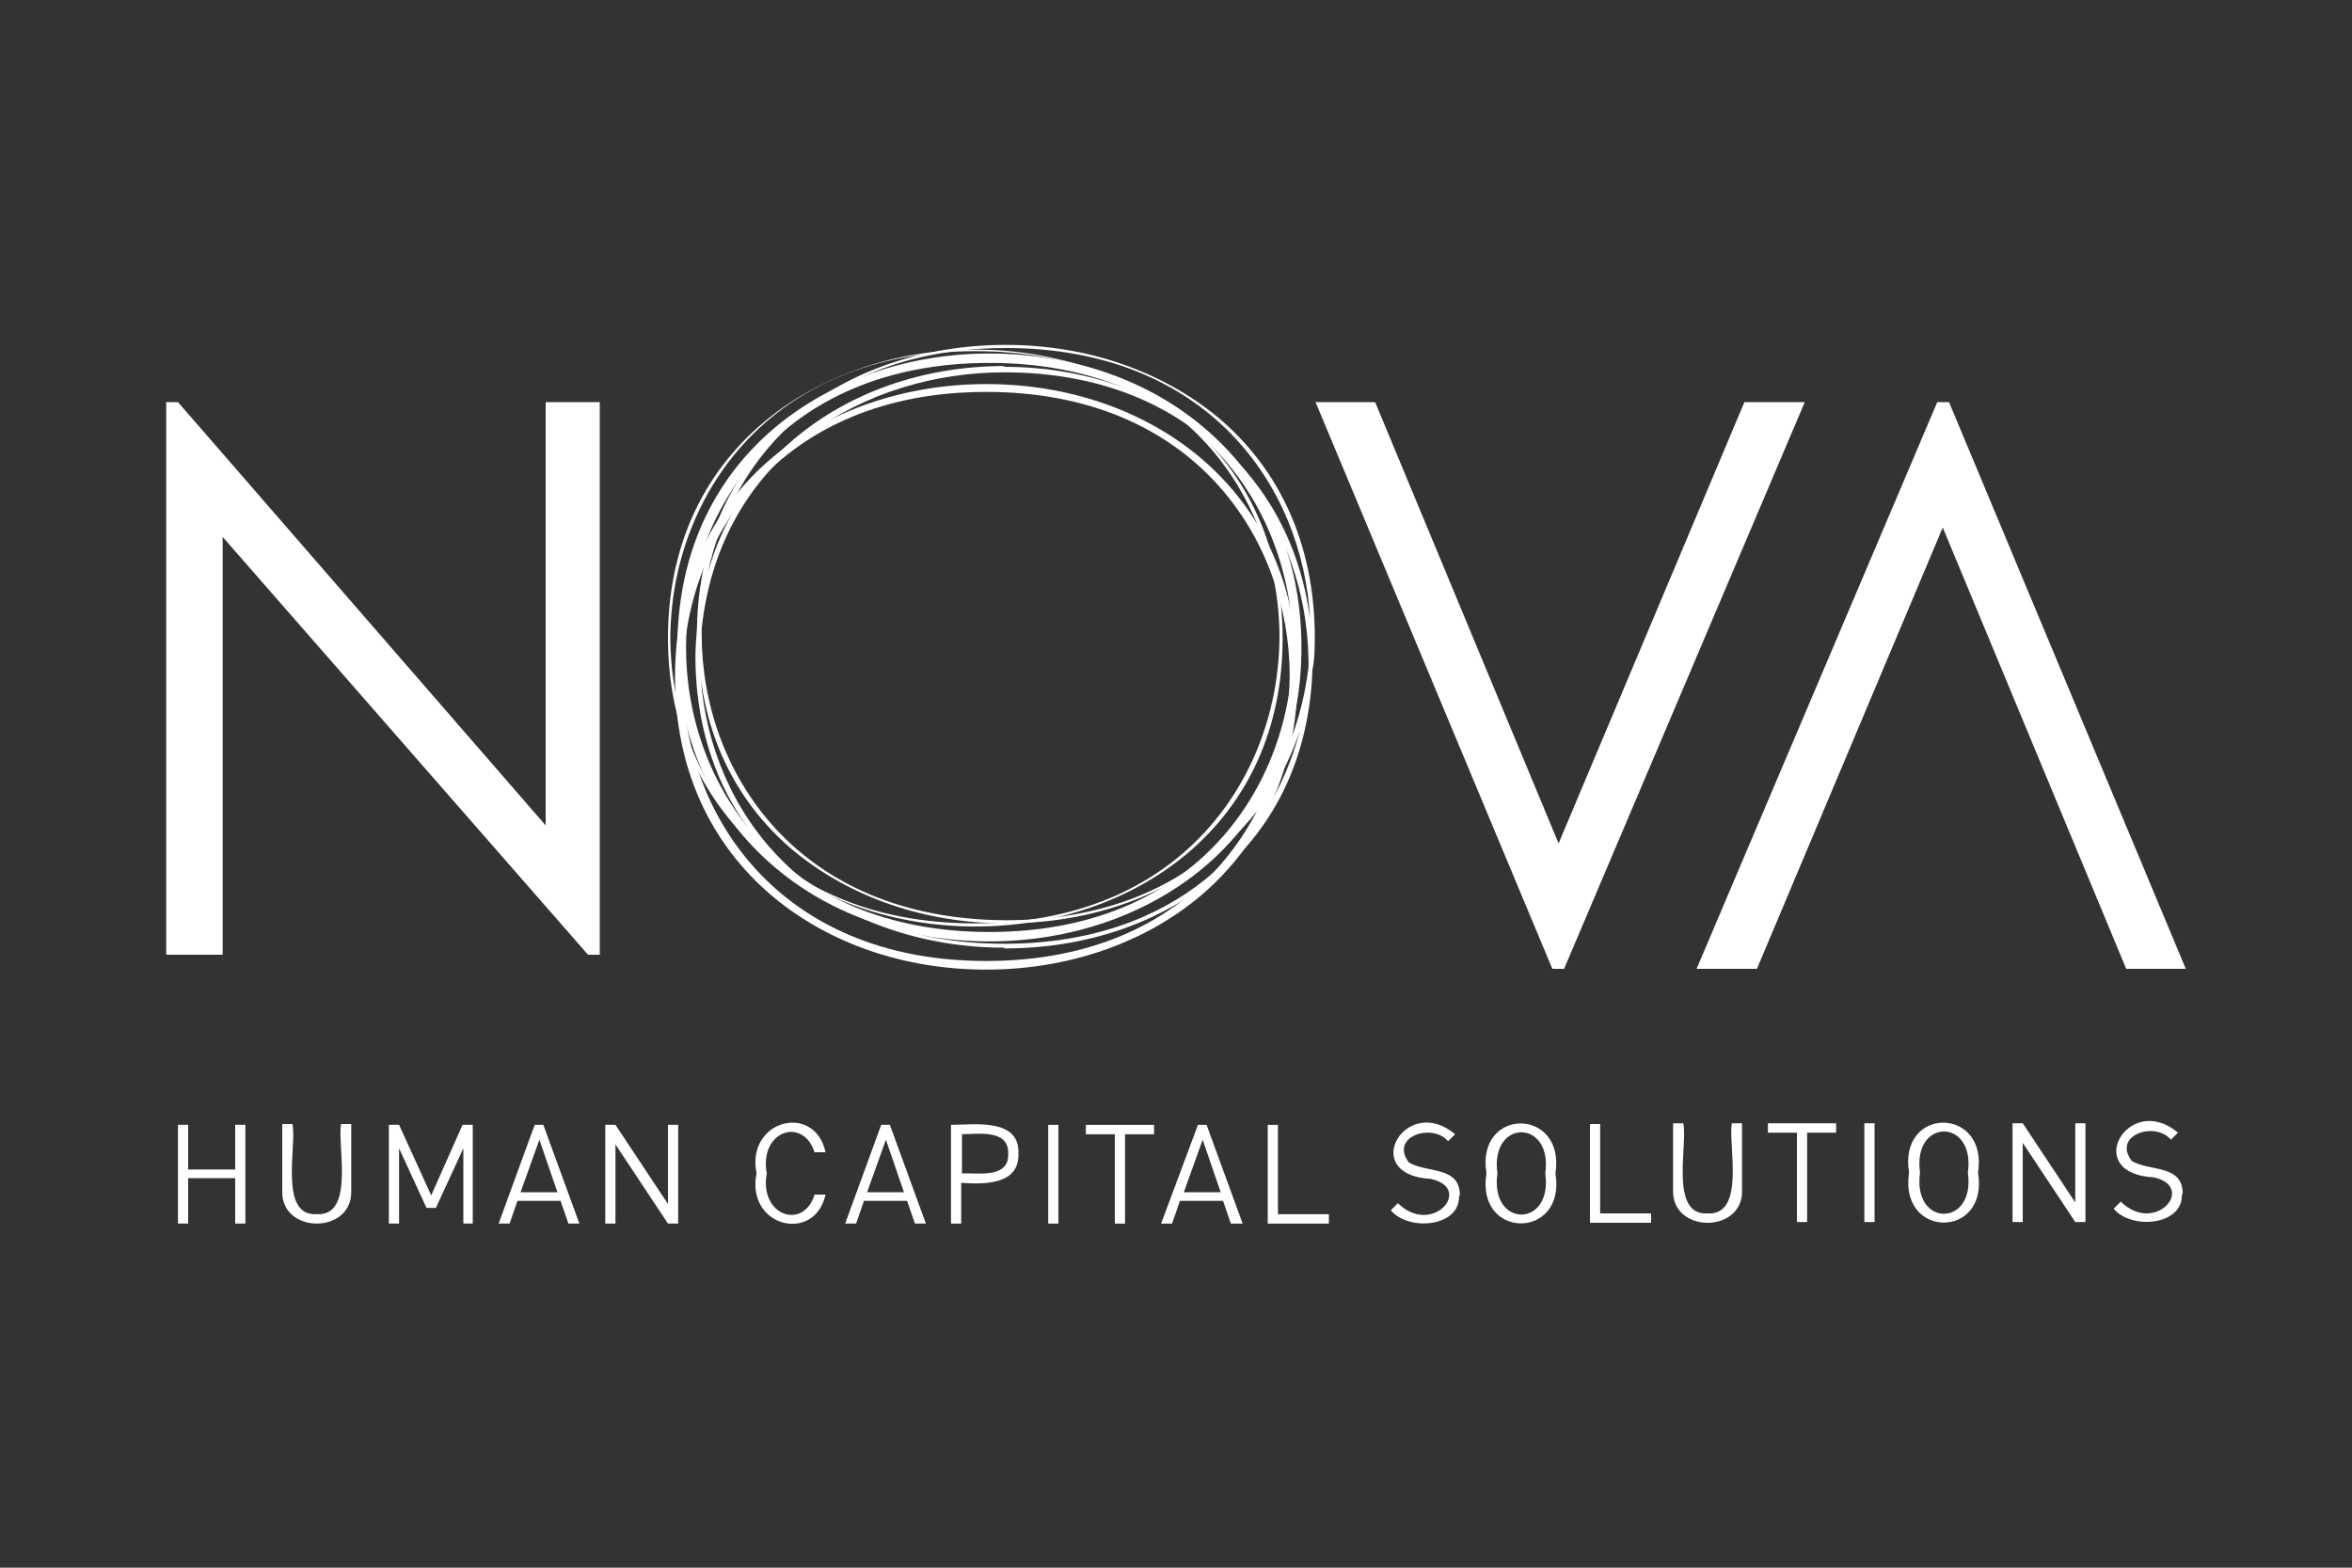
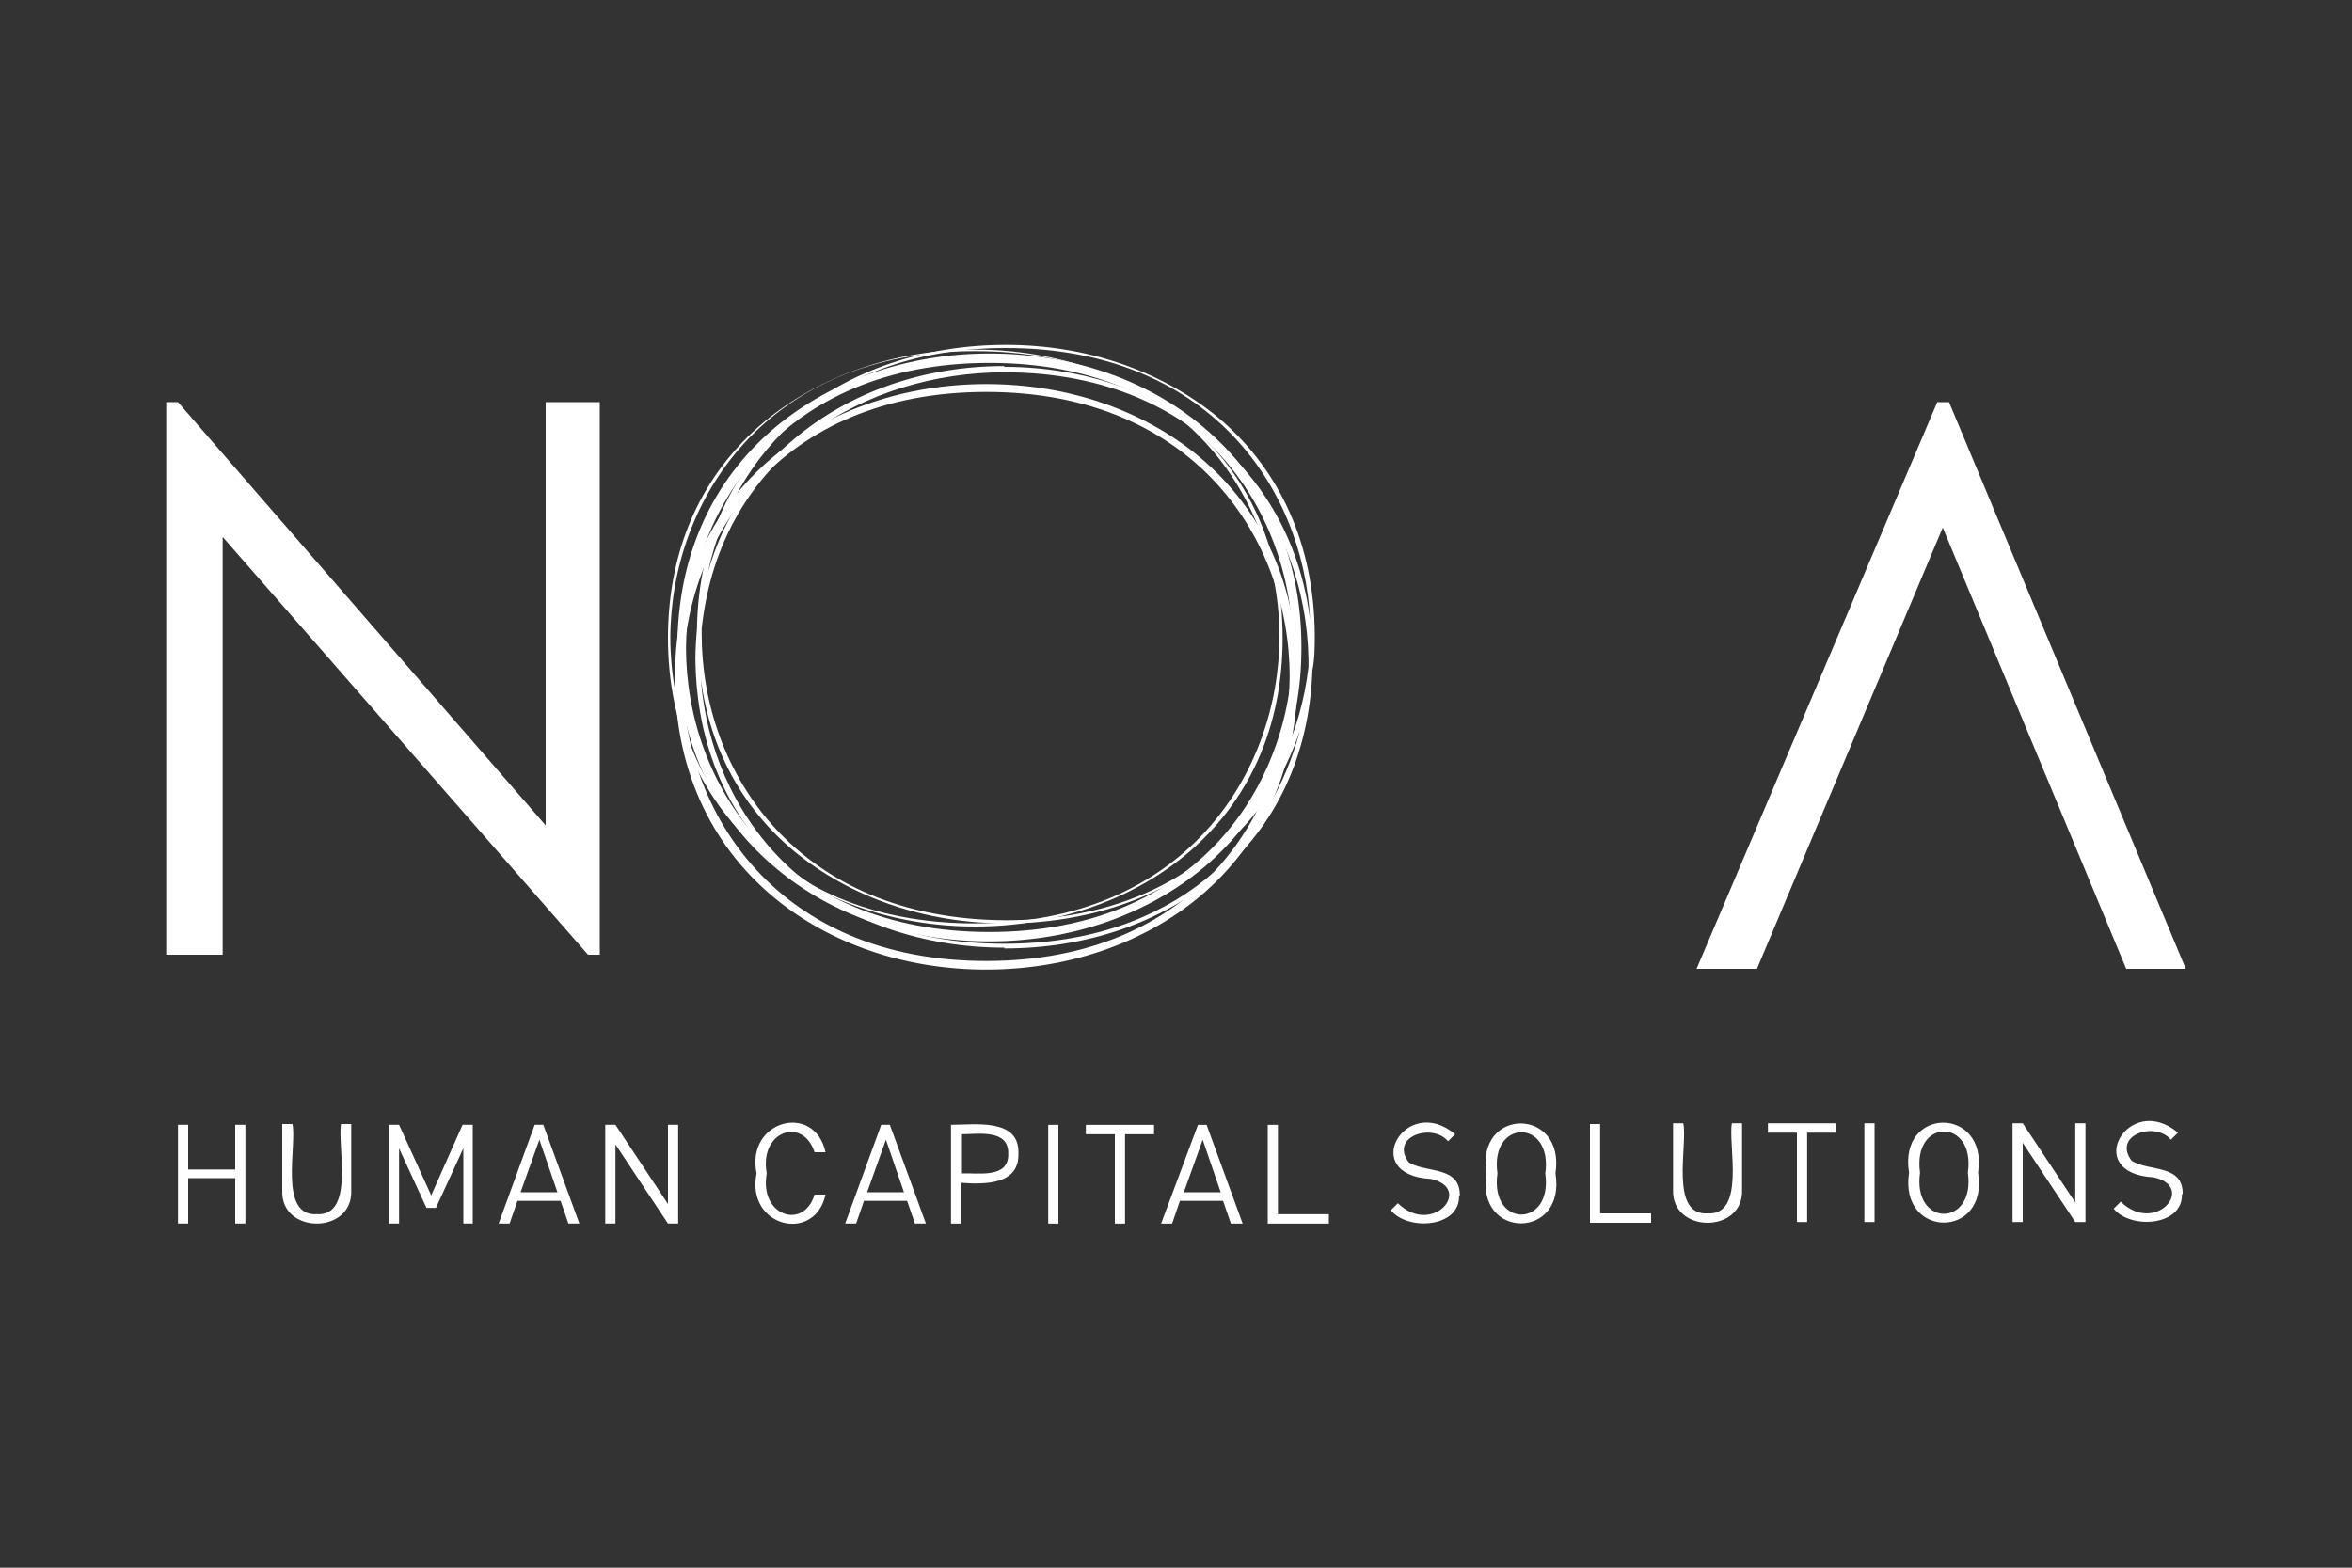
<svg xmlns="http://www.w3.org/2000/svg" id="uuid-b7813e46-f8ee-4477-a2fb-5065b79cfe11" viewBox="0 0 300 200">
  <rect x="0" y="0" width="300" height="200" fill="#333333" stroke="none" />
  <defs>
    <style>.uuid-c92e40ea-75d9-4415-87a3-71a95dbb3aa9{fill:#fff;stroke-width:0px;}</style>
  </defs>
  <path class="uuid-c92e40ea-75d9-4415-87a3-71a95dbb3aa9" d="m126.2,120.1h0c-10.4,0-20.1-3.3-27.3-9.4-8.1-6.8-12.5-16.5-12.5-28.1h0c0-11.6,4.4-21.3,12.5-28.1,7.2-6,16.9-9.4,27.3-9.4h0c10.4,0,20.1,3.3,27.3,9.4,8.1,6.8,12.5,16.5,12.5,28.1,0,11.6-4.4,21.3-12.5,28.1-7.2,6-16.9,9.4-27.3,9.4Zm-38.7-37.5c0,17.5,12.2,36.3,38.7,36.3,26.5,0,38.6-18.8,38.7-36.3,0-17.5-12.2-36.3-38.7-36.3-26.5,0-38.6,18.8-38.7,36.3Z" />
  <path class="uuid-c92e40ea-75d9-4415-87a3-71a95dbb3aa9" d="m125.8,123.7h0c-10.4,0-20-3.3-27.2-9.3-8.1-6.8-12.5-16.5-12.5-28h0c0-11.6,4.4-21.3,12.5-28.1,7.2-6,16.9-9.3,27.2-9.3h0c10.4,0,20,3.3,27.2,9.3,8.1,6.8,12.5,16.5,12.5,28,0,11.6-4.4,21.3-12.5,28.1-7.2,6-16.9,9.3-27.2,9.3Zm-38.7-37.4c0,17.5,12.2,36.3,38.7,36.3,26.5,0,38.6-18.8,38.7-36.3,0-17.5-12.2-36.3-38.7-36.3-26.5,0-38.6,18.8-38.7,36.3Z" />
  <path class="uuid-c92e40ea-75d9-4415-87a3-71a95dbb3aa9" d="m128.1,120.9h0c-10.3,0-19.8-3.3-27-9.2-8-6.7-12.3-16.3-12.4-27.7h0c0-1.3.1-2.6.2-3.9.2-11.1,4.5-20.4,12.4-26.9,7.1-6,16.7-9.2,27-9.2h0c10.3,0,19.8,3.3,27,9.2,8,6.7,12.3,16.3,12.4,27.7,0,1.6,0,3.1-.3,4.6-.4,10.8-4.6,19.9-12.3,26.3-7.1,6-16.7,9.2-27,9.2Zm-38.7-34.2c1.3,16.7,13.5,33.7,38.7,33.7,21.9,0,34-12.9,37.7-27.2-2,6.1-5.5,11.3-10.5,15.4-7.1,6-16.7,9.2-27,9.2h0c-10.3,0-19.8-3.3-27-9.2-6.6-5.5-10.7-13-11.9-21.9Zm.1-5.8c0,17.6,12.2,36.4,38.8,36.5,24.5,0,36.7-16,38.6-32.3,0-.3,0-.7,0-1-.3-17.6-12.6-36.6-38.8-36.6h0c-17.4,0-36.2,10.3-38.6,32.7,0,.3,0,.5,0,.8h0Zm38.6-34.1h0c10.2,0,19.7,3.3,26.8,9.3,6.8,5.8,11,13.6,12.2,22.9-.9-17-13.1-34.6-38.8-34.6-22.6,0-34.8,13.7-38,28.6,1.9-6.7,5.6-12.5,11-17,7.1-6,16.6-9.3,26.8-9.3Z" />
  <path class="uuid-c92e40ea-75d9-4415-87a3-71a95dbb3aa9" d="m124.4,118.2h0c-10.2,0-19.8-3.3-26.9-9.2-8-6.7-12.3-16.3-12.3-27.6h0c0-11.4,4.3-20.9,12.3-27.6,7.1-5.9,16.7-9.2,26.9-9.2h0c10.2,0,19.8,3.3,26.9,9.2,8,6.7,12.3,16.3,12.3,27.6,0,11.4-4.3,20.9-12.3,27.6-7.1,5.9-16.7,9.2-26.9,9.2Zm-38.9-36.9c0,17.6,12.3,36.5,38.8,36.5,26.6,0,38.8-18.9,38.9-36.5,0-17.6-12.3-36.5-38.8-36.5-26.6,0-38.8,18.9-38.9,36.5h0Z" />
  <polygon class="uuid-c92e40ea-75d9-4415-87a3-71a95dbb3aa9" points="21.2 121.8 21.2 51.3 22.7 51.3 69.6 105.3 69.6 51.3 76.5 51.3 76.5 121.8 75 121.8 28.4 68.5 28.4 121.8 21.2 121.8" />
-   <polygon class="uuid-c92e40ea-75d9-4415-87a3-71a95dbb3aa9" points="167.8 51.3 175.4 51.3 198.8 107.6 222.5 51.3 230.2 51.3 199.5 123.6 198 123.6 167.8 51.3" />
  <polygon class="uuid-c92e40ea-75d9-4415-87a3-71a95dbb3aa9" points="278.8 123.6 271.2 123.6 247.8 67.3 224.1 123.6 216.4 123.6 247.1 51.3 248.6 51.3 278.8 123.6" />
  <path class="uuid-c92e40ea-75d9-4415-87a3-71a95dbb3aa9" d="m31.3,156.1v-12.6h-1.3v5.7h-6v-5.7h-1.3v12.6h1.3v-5.8h6v5.8h1.3Zm13.5-4.2v-8.5h-1.3c-.5,2.7,1.8,11.8-3.1,11.5-4.9.3-2.5-8.8-3.1-11.5h-1.3v8.5c-.2,5.6,9,5.6,8.8,0m15.5,4.2v-12.6h-1.3l-4,9-4.1-9h-1.3v12.6h1.3v-9.6l3.5,7.6h1.2l3.5-7.6v9.6h1.3Zm13.6,0l-4.6-12.6h-1.1l-4.6,12.6h1.4l1-2.9h5.5l1,2.9h1.4Zm-2.8-4h-4.7l2.4-6.7,2.3,6.7Zm15.4,4v-12.6h-1.3v10.1l-6.7-10.1h-1.3v12.6h1.3v-10.1l6.7,10.1h1.3Zm18.7-3.7h-1.3c-1.4,4.6-7.1,2.7-6.1-2.7-1-5.4,4.6-7.3,6.1-2.7h1.4c-1.4-6.4-10.2-4.1-8.8,2.7-1.4,6.8,7.4,9,8.8,2.7m12.8,3.7l-4.6-12.6h-1.1l-4.6,12.6h1.4l1-2.9h5.5l1,2.9h1.4Zm-2.8-4h-4.7l2.4-6.7,2.3,6.7Zm14.6-4.9c.2-4.6-5.6-3.7-8.6-3.7v12.6h1.3v-5.2c2.9.2,7.4.3,7.3-3.7m-1.3,0c.1,3.2-3.9,2.4-5.9,2.5v-5c2,0,6-.7,5.9,2.5m6.4-3.7h-1.3v12.6h1.3v-12.6Zm12.2,1.2v-1.2h-8.7v1.2h3.7v11.4h1.3v-11.4h3.7Zm11.3,11.4l-4.6-12.6h-1.1l-4.7,12.6h1.4l1-2.9h5.5l1,2.9h1.4Zm-2.8-4h-4.7l2.4-6.7,2.3,6.7Zm13.8,4v-1.2h-6.5v-11.4h-1.3v12.6h7.8Zm16.7-3.5c.1-3.9-4.2-2.9-6.5-4.3-2.5-3.3,3-5.1,5-2.7l.9-.9c-6.3-5.3-12.4,5.2-3.1,5.7,5.5,1.2.2,7.4-4.2,3.1l-.9.9c2.2,2.7,8.9,2.2,8.7-1.9m12.3-2.8c1.3-8.5-10.2-8.5-8.8,0-1.4,8.5,10.2,8.5,8.8,0m-1.3,0c1,7-7.1,7-6.1,0-1-7,7.1-7,6.1,0m13.5,6.3v-1.2h-6.5v-11.4h-1.3v12.6h7.8Zm11.6-4.2v-8.5h-1.3c-.5,2.7,1.8,11.8-3.1,11.5-4.9.3-2.5-8.8-3.1-11.5h-1.3v8.5c-.2,5.6,9,5.6,8.8,0m12-7.3v-1.2h-8.7v1.2h3.7v11.4h1.3v-11.4h3.7Zm4.9-1.2h-1.3v12.6h1.3v-12.6Zm13.2,6.3c1.3-8.5-10.2-8.5-8.8,0-1.3,8.5,10.2,8.5,8.8,0m-1.3,0c1,7-7.1,7-6.1,0-1-7,7.1-7,6.1,0m15,6.3v-12.6h-1.3v10.1l-6.7-10.1h-1.3v12.6h1.3v-10.1l6.7,10.1h1.3Zm12.4-3.5c.1-3.9-4.2-2.9-6.5-4.3-2.5-3.3,3-5.1,5-2.7l.9-.9c-6.3-5.3-12.4,5.2-3.1,5.7,5.5,1.2.2,7.4-4.2,3.1l-.9.9c2.2,2.7,8.9,2.2,8.7-1.9" />
</svg>